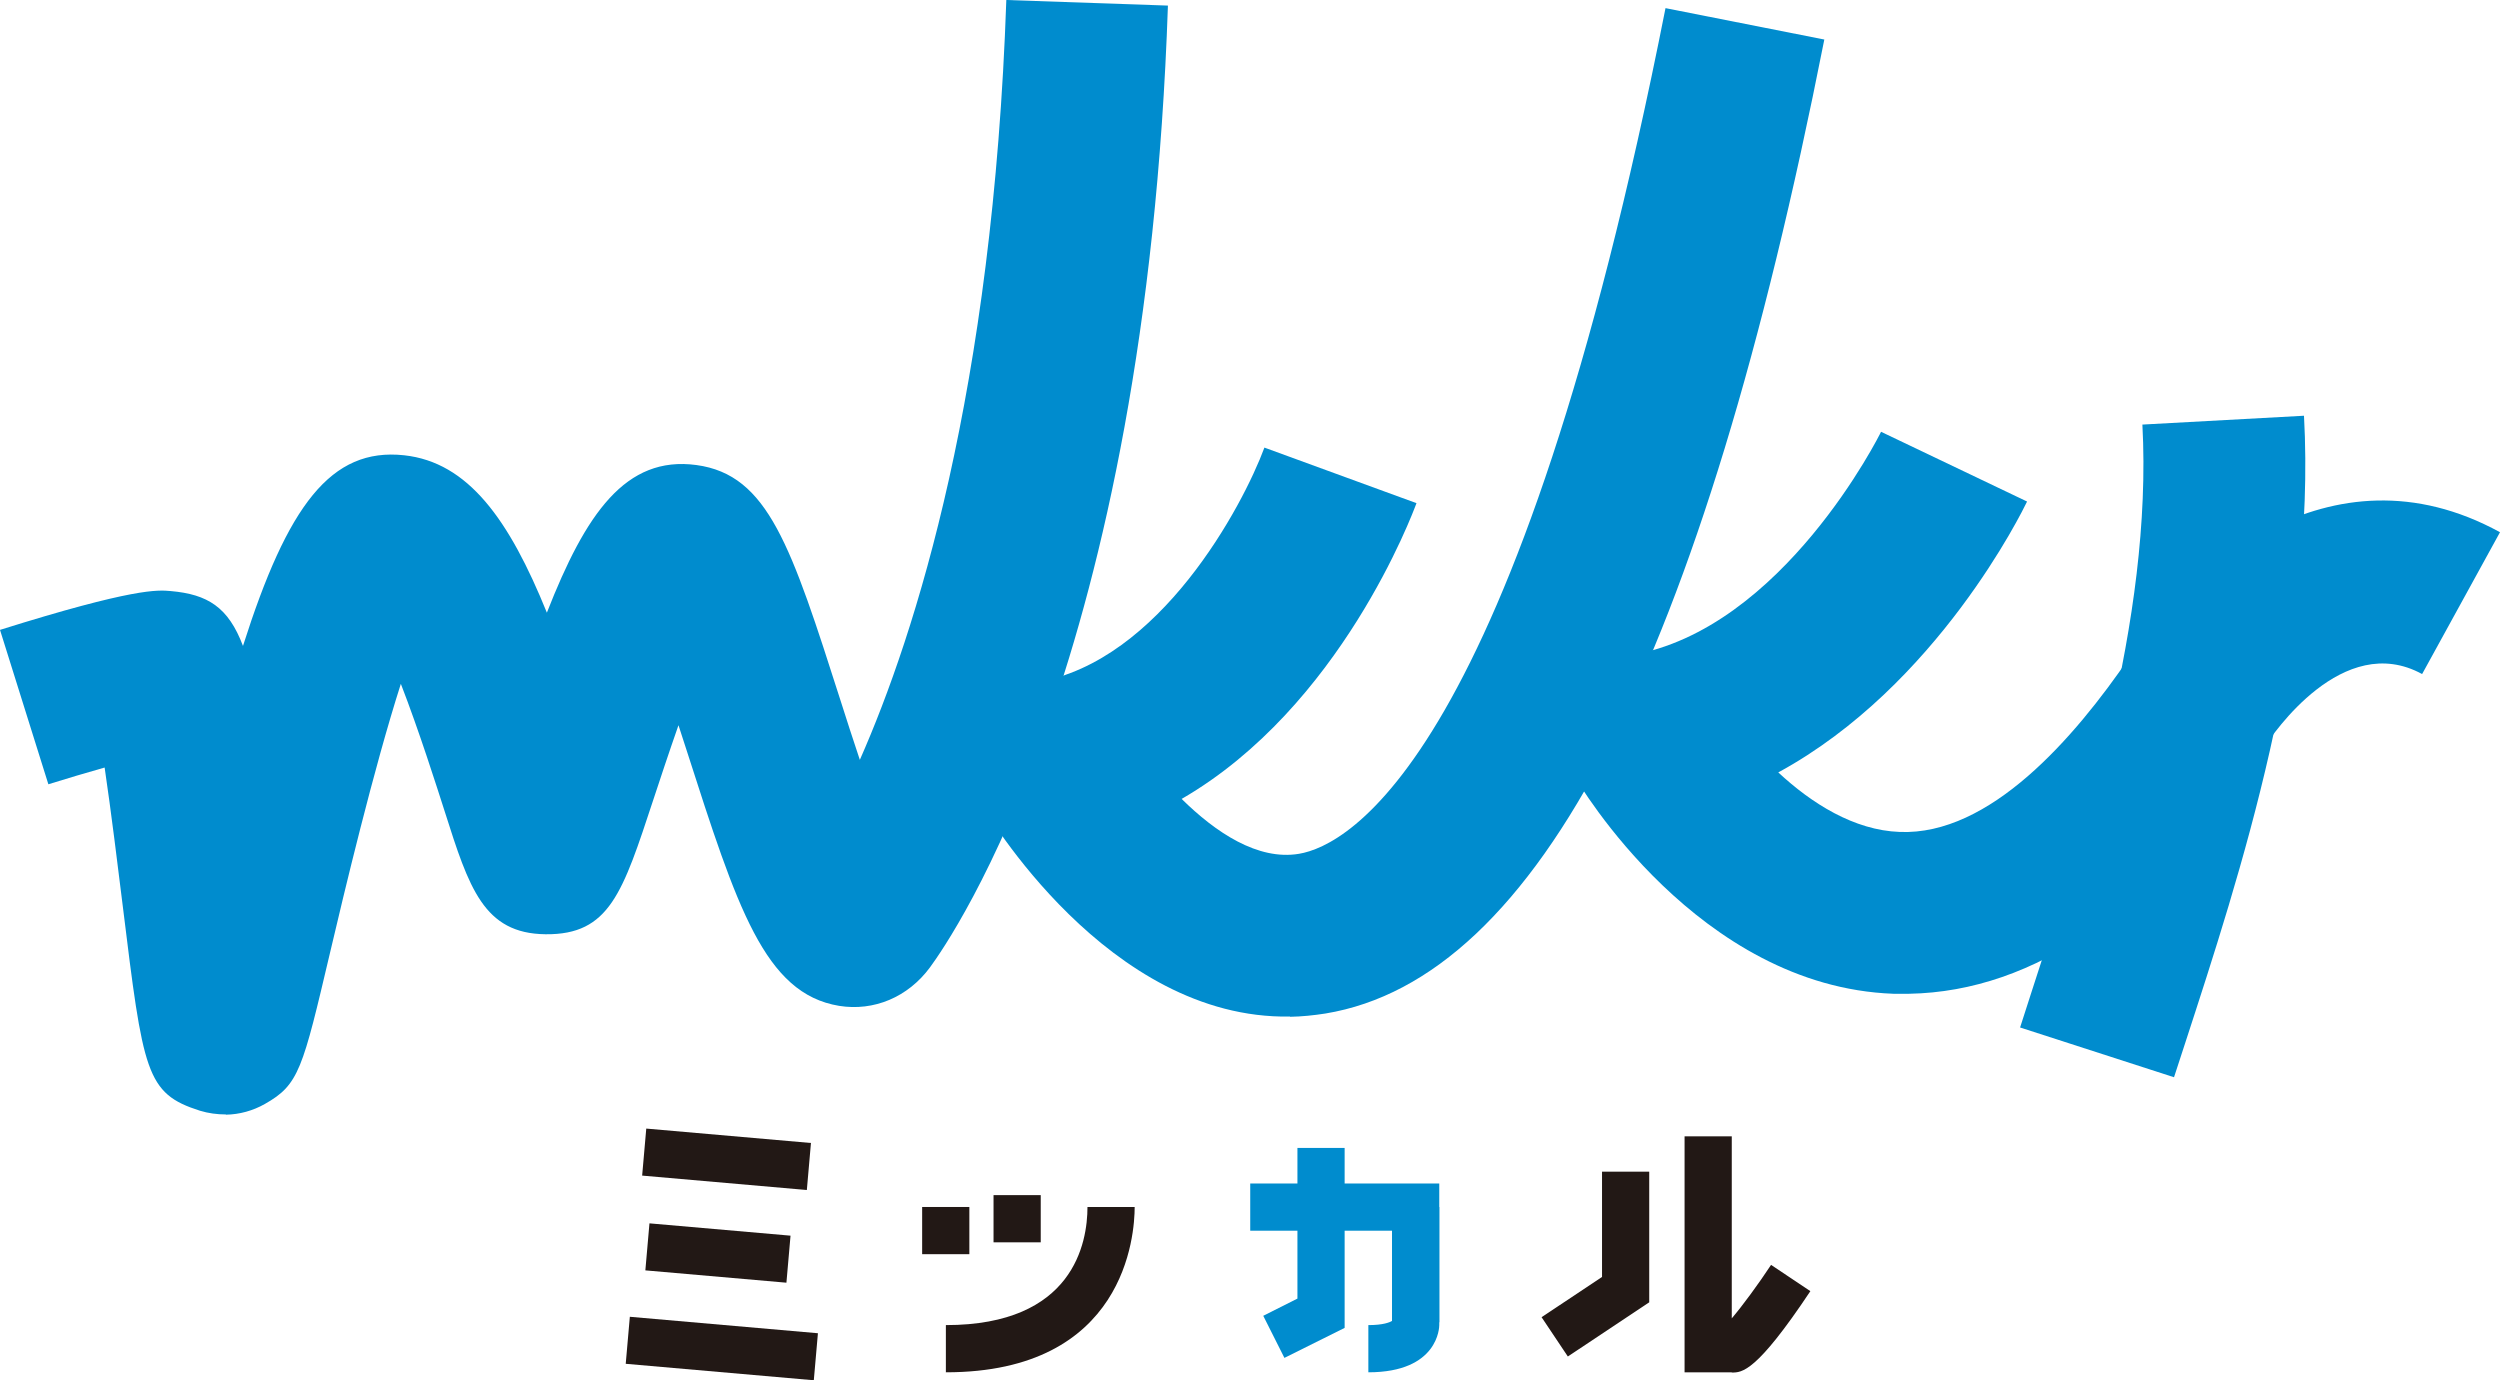
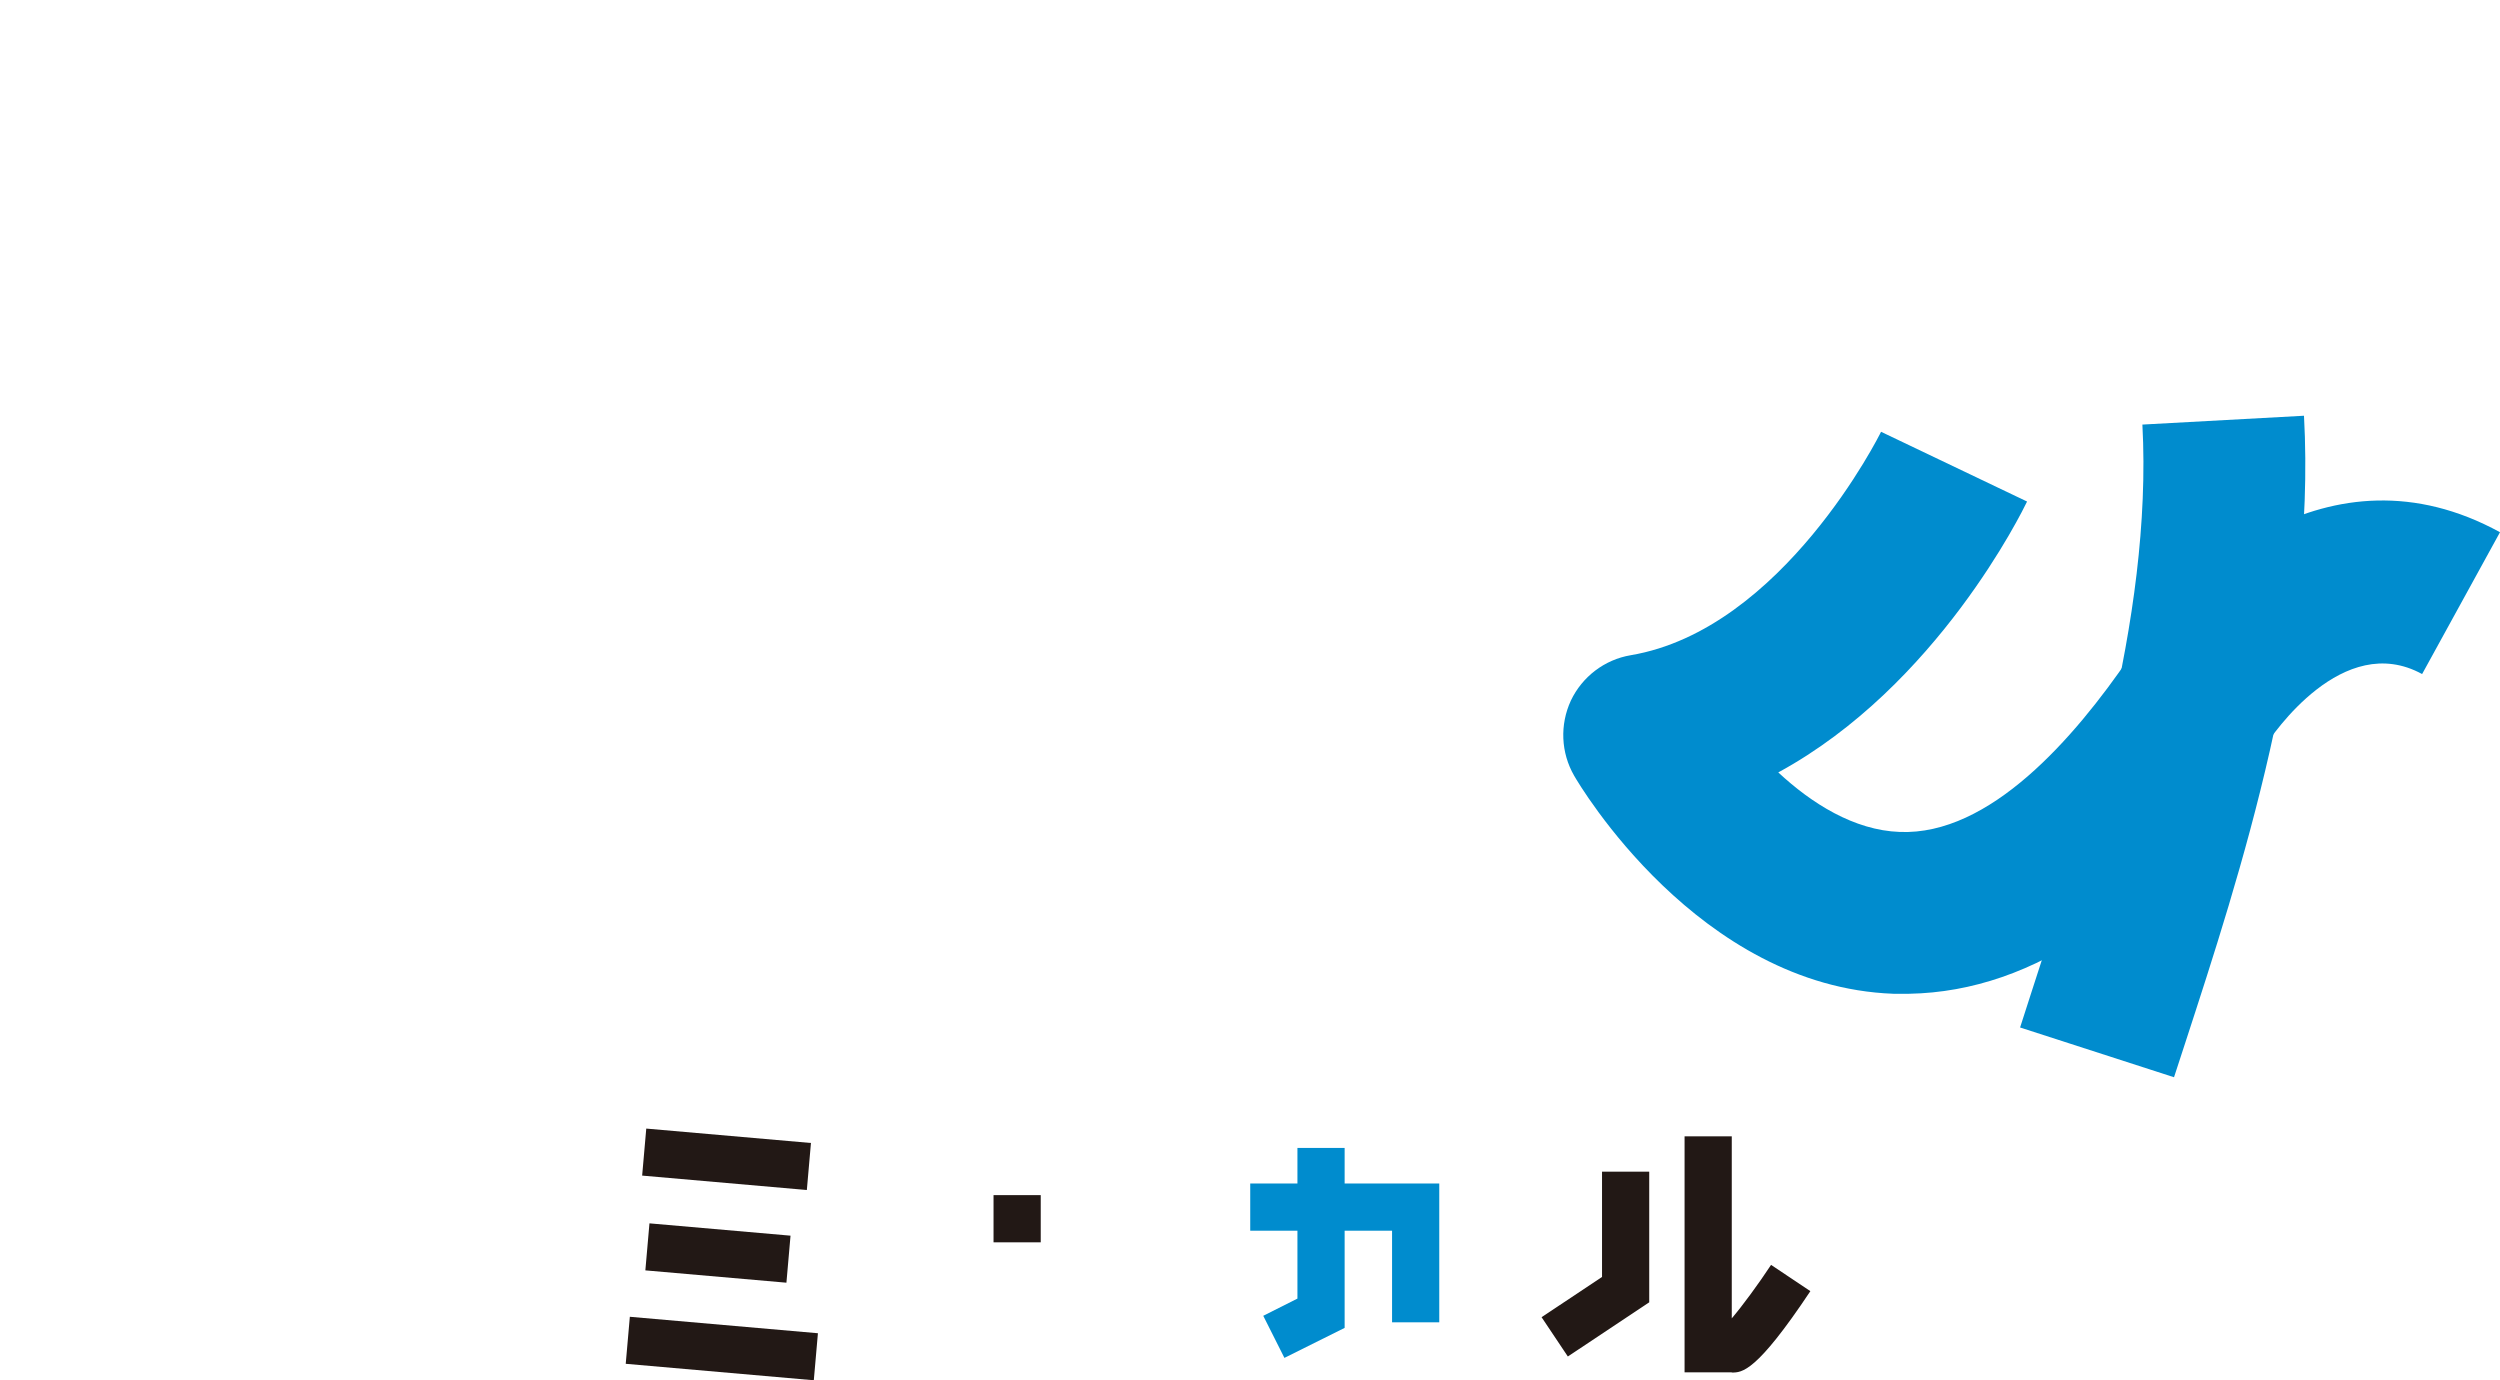
<svg xmlns="http://www.w3.org/2000/svg" id="_レイヤー_2" viewBox="0 0 107.52 59.35">
  <defs>
    <style>.cls-1{fill:#221815;}.cls-1,.cls-2{stroke-width:0px;}.cls-2{fill:#008cce;}</style>
  </defs>
  <g id="_レイヤー_1-2">
    <polygon class="cls-2" points="61.9 56.87 59.87 56.87 59.87 52.93 53.77 52.93 53.77 50.9 61.9 50.9 61.9 56.87" />
    <polygon class="cls-2" points="55.24 58.4 54.33 56.59 55.8 55.85 55.8 49.37 57.83 49.37 57.83 57.11 55.24 58.4" />
-     <path class="cls-2" d="m58.85,59.02v-2.03c.64,0,.92-.12,1.02-.18v-4.9h2.03v5.08c0,.08-.03,2.03-3.05,2.03Z" />
    <polygon class="cls-1" points="67.43 58.34 66.3 56.65 68.9 54.92 68.9 50.39 70.93 50.39 70.93 56.01 67.43 58.34" />
    <path class="cls-1" d="m74.48,59.02h-2.03v-10.15h2.03v7.83c.46-.54,1.15-1.48,1.69-2.3l1.69,1.13c-2.33,3.5-2.94,3.5-3.38,3.5Z" />
-     <path class="cls-1" d="m40.68,59.02v-2.03c5.5,0,6.09-3.55,6.09-5.08h2.03c0,1.19-.39,7.11-8.12,7.11Z" />
-     <rect class="cls-1" x="39.66" y="51.91" width="2.03" height="2.03" />
    <rect class="cls-1" x="42.73" y="51.4" width="2.03" height="2.03" />
    <rect class="cls-1" x="30.22" y="46.3" width="2.03" height="7.11" transform="translate(-21.14 76.63) rotate(-85)" />
    <rect class="cls-1" x="29.87" y="50.85" width="2.03" height="6.09" transform="translate(-25.5 79.97) rotate(-85.01)" />
    <rect class="cls-1" x="30.02" y="53.93" width="2.03" height="8.12" transform="translate(-29.43 83.86) rotate(-85)" />
-     <path class="cls-2" d="m9.71,47.93c-.37,0-.75-.05-1.11-.16-2.33-.74-2.44-1.65-3.32-8.8-.2-1.61-.5-4.07-.78-5.96-.8.23-1.66.48-2.42.72l-2.08-6.64c5.77-1.81,6.79-1.72,7.34-1.67,1.59.14,2.48.69,3.11,2.36,1.92-6.04,3.78-8.54,6.93-8.2,2.76.3,4.52,2.77,6.14,6.77,1.67-4.27,3.39-6.76,6.43-6.35,3.09.42,4.07,3.47,6.21,10.16.23.73.52,1.62.82,2.52,2.41-5.46,5.72-15.87,6.3-32.68l6.95.24c-.95,28.05-9.29,40.08-10.23,41.36-.95,1.29-2.42,1.9-3.91,1.66-3.21-.53-4.39-4.24-6.55-10.96-.11-.35-.23-.72-.36-1.11-.43,1.23-.82,2.41-1.08,3.2-1.32,4-1.88,5.82-4.64,5.79-2.66-.03-3.29-2-4.33-5.27-.35-1.09-1.1-3.46-1.89-5.5-1.18,3.69-2.45,9.03-3.04,11.54-1.19,5.05-1.34,5.7-2.81,6.53-.51.29-1.09.45-1.67.46Z" />
-     <path class="cls-2" d="m55.48,43.72c-7.84.14-13.09-8.81-13.32-9.21-.57-.99-.62-2.19-.13-3.22.49-1.03,1.45-1.76,2.57-1.95,5.29-.89,8.85-7.58,9.78-10.09l6.54,2.39c-.16.43-3.26,8.77-10.1,12.72,1.46,1.44,3.28,2.66,5.05,2.36,2.08-.35,9.36-4,15.76-36.37l6.83,1.35c-5.27,26.68-12.29,40.38-21.46,41.89-.51.08-1.01.13-1.51.14Z" />
    <path class="cls-2" d="m82.12,42.74c-.23,0-.46,0-.69,0-8.39-.31-13.52-9.01-13.73-9.38-.57-.99-.62-2.19-.14-3.23.49-1.03,1.45-1.76,2.57-1.95,6.54-1.1,10.73-9.52,10.77-9.61l6.28,3c-.19.39-3.86,7.93-10.7,11.65,1.43,1.33,3.26,2.49,5.22,2.56,3.87.16,7.5-4.02,9.89-7.52l5.75,3.92c-4.71,6.92-9.83,10.46-15.23,10.56Z" />
    <path class="cls-2" d="m93.5,46.33l-6.62-2.14.47-1.46c2.21-6.78,5.24-16.07,4.79-24.47l6.95-.38c.53,9.7-2.74,19.71-5.12,27.01l-.47,1.44Z" />
    <path class="cls-2" d="m97.41,32.1l-5.88-3.72c2.31-3.67,8.62-9.53,15.99-5.49l-3.35,6.1c-3.41-1.87-6.43,2.6-6.77,3.12Z" />
  </g>
</svg>